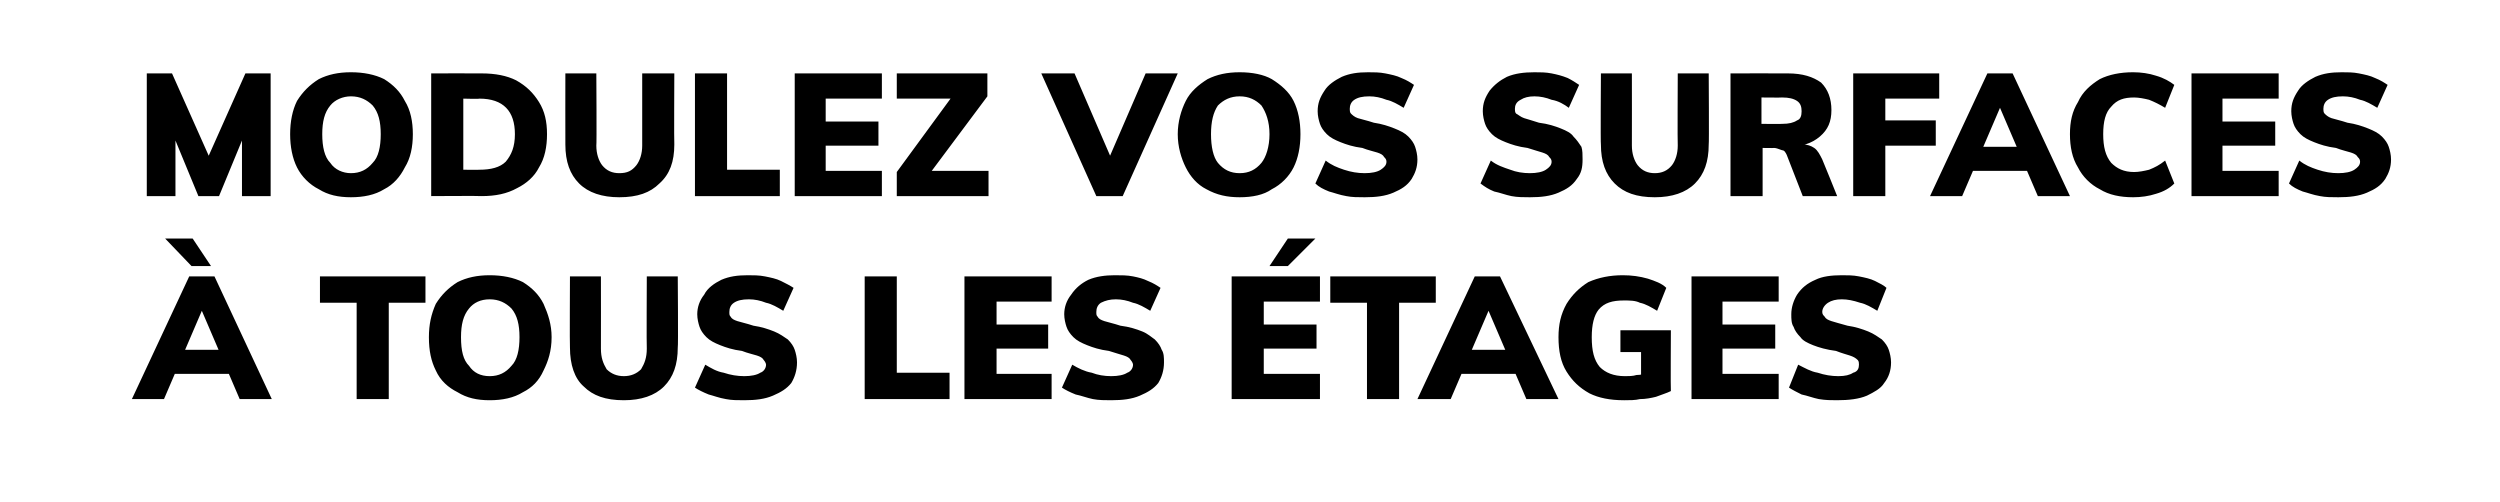
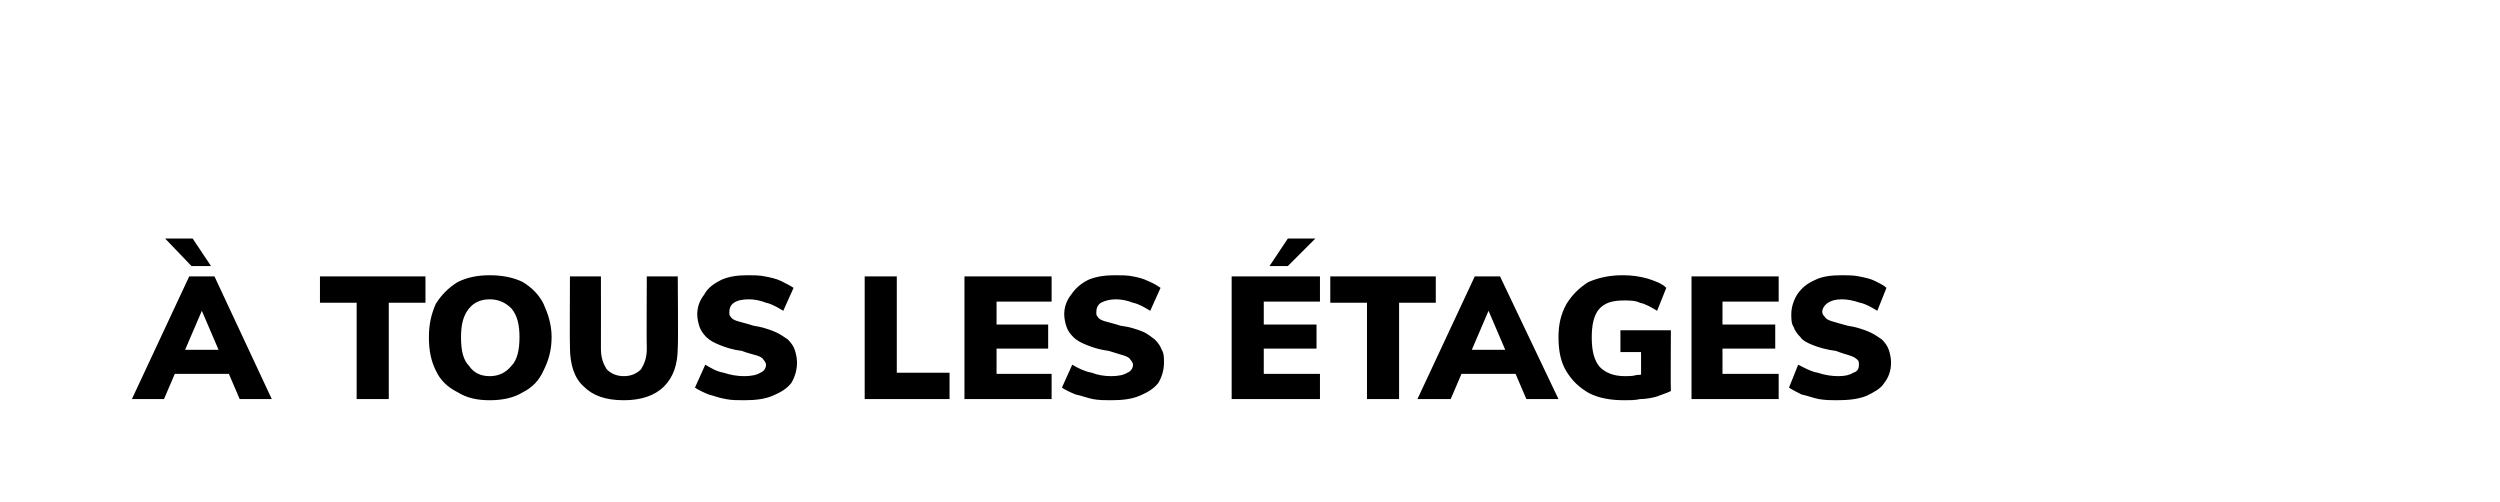
<svg xmlns="http://www.w3.org/2000/svg" version="1.1" width="218px" height="43.8px" viewBox="0 -2 218 43.8" style="top:-2px">
  <desc>modulEZ VOS SURFACES tous les tages</desc>
  <defs />
  <g id="Polygon57093">
    <path d="m14.3 32.8l-2.8 0l5-10.7l2.2 0l5 10.7l-2.8 0l-3.6-8.4l.6 0l-3.6 8.4zm-.5-2.2l1.1-2.1l5.2 0l1.1 2.1l-7.4 0zm2.9-9.4l-2.3-2.4l2.4 0l1.6 2.4l-1.7 0zm14.4 11.6l0-8.4l-3.2 0l0-2.3l9.2 0l0 2.3l-3.2 0l0 8.4l-2.8 0zm11.6.1c-1.1 0-2-.2-2.8-.7c-.8-.4-1.5-1-1.9-1.9c-.4-.8-.6-1.7-.6-2.9c0-1.1.2-2 .6-2.9c.5-.8 1.1-1.4 1.9-1.9c.8-.4 1.7-.6 2.8-.6c1.1 0 2.1.2 2.9.6c.8.5 1.4 1.1 1.8 1.9c.4.9.7 1.8.7 2.9c0 1.2-.3 2.1-.7 2.9c-.4.9-1 1.5-1.8 1.9c-.8.5-1.8.7-2.9.7zm0-2.1c.8 0 1.4-.3 1.9-.9c.5-.5.7-1.4.7-2.5c0-1.1-.2-1.9-.7-2.5c-.5-.5-1.1-.8-1.9-.8c-.8 0-1.4.3-1.8.8c-.5.6-.7 1.4-.7 2.5c0 1.2.2 2 .7 2.5c.4.6 1 .9 1.8.9zm11.7 2.1c-1.6 0-2.7-.4-3.5-1.2c-.8-.7-1.2-1.9-1.2-3.4c-.03-.01 0-6.2 0-6.2l2.7 0c0 0 .01 6.29 0 6.3c0 .8.2 1.3.5 1.8c.4.4.9.6 1.5.6c.6 0 1.1-.2 1.5-.6c.3-.5.5-1 .5-1.8c-.03-.01 0-6.3 0-6.3l2.7 0c0 0 .05 6.19 0 6.2c0 1.5-.4 2.6-1.2 3.4c-.8.8-2 1.2-3.5 1.2zm10.5 0c-.6 0-1.1 0-1.6-.1c-.6-.1-1.1-.3-1.5-.4c-.5-.2-.9-.4-1.2-.6c0 0 .9-2 .9-2c.5.3 1 .6 1.6.7c.6.2 1.2.3 1.8.3c.6 0 1.1-.1 1.4-.3c.3-.1.5-.4.5-.7c0-.1-.1-.3-.2-.4c-.1-.2-.3-.3-.6-.4c-.3-.1-.8-.2-1.3-.4c-.8-.1-1.4-.3-1.9-.5c-.5-.2-.9-.4-1.2-.7c-.3-.3-.5-.6-.6-.9c-.1-.3-.2-.7-.2-1.1c0-.6.2-1.2.6-1.7c.3-.6.9-1 1.5-1.3c.7-.3 1.4-.4 2.3-.4c.5 0 1 0 1.5.1c.5.1 1 .2 1.4.4c.4.2.8.4 1.1.6c0 0-.9 2-.9 2c-.5-.3-1-.6-1.5-.7c-.5-.2-1-.3-1.5-.3c-.6 0-1 .1-1.3.3c-.3.2-.4.5-.4.8c0 .2 0 .3.1.4c.1.2.3.3.6.4c.3.1.8.2 1.4.4c.7.1 1.3.3 1.8.5c.5.2.9.5 1.2.7c.3.3.5.6.6.9c.1.3.2.7.2 1.1c0 .7-.2 1.3-.5 1.8c-.4.5-.9.8-1.6 1.1c-.7.3-1.5.4-2.5.4zm10.5-.1l0-10.7l2.8 0l0 8.4l4.6 0l0 2.3l-7.4 0zm8.7 0l0-10.7l7.6 0l0 2.2l-4.8 0l0 2l4.5 0l0 2.1l-4.5 0l0 2.2l4.8 0l0 2.2l-7.6 0zm12.8.1c-.5 0-1.1 0-1.6-.1c-.5-.1-1-.3-1.5-.4c-.5-.2-.9-.4-1.2-.6c0 0 .9-2 .9-2c.5.3 1.1.6 1.7.7c.5.2 1.1.3 1.7.3c.6 0 1.1-.1 1.4-.3c.3-.1.5-.4.5-.7c0-.1-.1-.3-.2-.4c-.1-.2-.3-.3-.6-.4c-.3-.1-.7-.2-1.3-.4c-.8-.1-1.4-.3-1.9-.5c-.5-.2-.9-.4-1.2-.7c-.3-.3-.5-.6-.6-.9c-.1-.3-.2-.7-.2-1.1c0-.6.2-1.2.6-1.7c.4-.6.9-1 1.5-1.3c.7-.3 1.5-.4 2.3-.4c.6 0 1.1 0 1.6.1c.5.1.9.2 1.3.4c.5.2.8.4 1.1.6c0 0-.9 2-.9 2c-.5-.3-1-.6-1.5-.7c-.5-.2-1-.3-1.5-.3c-.5 0-.9.1-1.3.3c-.3.2-.4.5-.4.8c0 .2 0 .3.1.4c.1.2.3.3.6.4c.3.1.8.2 1.4.4c.8.1 1.4.3 1.9.5c.5.2.8.5 1.1.7c.3.3.5.6.6.9c.2.3.2.7.2 1.1c0 .7-.2 1.3-.5 1.8c-.4.5-.9.8-1.6 1.1c-.7.3-1.5.4-2.5.4zm10.5-.1l0-10.7l7.7 0l0 2.2l-4.9 0l0 2l4.6 0l0 2.1l-4.6 0l0 2.2l4.9 0l0 2.2l-7.7 0zm4.9-11.6l-1.6 0l1.6-2.4l2.4 0l-2.4 2.4zm6.9 11.6l0-8.4l-3.2 0l0-2.3l9.2 0l0 2.3l-3.2 0l0 8.4l-2.8 0zm7.3 0l-2.9 0l5-10.7l2.2 0l5.1 10.7l-2.8 0l-3.6-8.4l.6 0l-3.6 8.4zm-.6-2.2l1.1-2.1l5.3 0l1.1 2.1l-7.5 0zm15.7 2.3c-1.2 0-2.2-.2-3-.6c-.9-.5-1.5-1.1-2-1.9c-.5-.8-.7-1.8-.7-3c0-1.1.2-2 .7-2.9c.5-.8 1.1-1.4 1.9-1.9c.9-.4 1.9-.6 3-.6c.8 0 1.5.1 2.2.3c.6.2 1.2.4 1.6.8c0 0-.8 2-.8 2c-.5-.3-1-.6-1.5-.7c-.4-.2-.9-.2-1.4-.2c-1 0-1.7.2-2.2.8c-.4.5-.6 1.3-.6 2.4c0 1.2.2 2 .7 2.6c.5.5 1.2.8 2.2.8c.3 0 .7 0 1-.1c.4 0 .7-.1 1-.2c.05-.02-.6.8-.6.8l0-2.6l-1.8 0l0-1.9l4.4 0c0 0-.03 5.31 0 5.3c-.4.2-.8.3-1.3.5c-.4.1-.9.2-1.4.2c-.4.1-.9.1-1.4.1zm5.9-.1l0-10.7l7.6 0l0 2.2l-4.9 0l0 2l4.6 0l0 2.1l-4.6 0l0 2.2l4.9 0l0 2.2l-7.6 0zm12.7.1c-.5 0-1 0-1.6-.1c-.5-.1-1-.3-1.5-.4c-.4-.2-.8-.4-1.1-.6c0 0 .8-2 .8-2c.6.3 1.1.6 1.7.7c.6.2 1.2.3 1.8.3c.6 0 1-.1 1.3-.3c.4-.1.5-.4.5-.7c0-.1 0-.3-.1-.4c-.2-.2-.4-.3-.7-.4c-.3-.1-.7-.2-1.2-.4c-.8-.1-1.5-.3-2-.5c-.5-.2-.9-.4-1.1-.7c-.3-.3-.5-.6-.6-.9c-.2-.3-.2-.7-.2-1.1c0-.6.2-1.2.5-1.7c.4-.6.9-1 1.6-1.3c.6-.3 1.4-.4 2.3-.4c.5 0 1 0 1.5.1c.5.1 1 .2 1.4.4c.4.2.8.4 1 .6c0 0-.8 2-.8 2c-.5-.3-1-.6-1.5-.7c-.6-.2-1.1-.3-1.6-.3c-.5 0-.9.1-1.2.3c-.3.2-.5.5-.5.8c0 .2.1.3.2.4c.1.2.3.3.6.4c.3.1.7.2 1.4.4c.7.1 1.3.3 1.8.5c.5.2.9.5 1.2.7c.3.3.5.6.6.9c.1.3.2.7.2 1.1c0 .7-.2 1.3-.6 1.8c-.3.5-.9.8-1.5 1.1c-.7.3-1.6.4-2.6.4z" stroke="none" fill="#000" />
  </g>
  <g id="Polygon57092">
-     <path d="m12.8 15.1l0-10.7l2.2 0l3.7 8.3l-1 0l3.7-8.3l2.2 0l0 10.7l-2.5 0l0-6.4l.6.1l-2.6 6.3l-1.8 0l-2.6-6.3l.6-.1l0 6.4l-2.5 0zm17.8.1c-1.1 0-2-.2-2.8-.7c-.8-.4-1.5-1.1-1.9-1.9c-.4-.8-.6-1.8-.6-2.9c0-1.1.2-2.1.6-2.9c.5-.8 1.1-1.4 1.9-1.9c.8-.4 1.7-.6 2.8-.6c1.1 0 2.1.2 2.9.6c.8.5 1.4 1.1 1.8 1.9c.5.8.7 1.8.7 2.9c0 1.1-.2 2.1-.7 2.9c-.4.8-1 1.5-1.8 1.9c-.8.5-1.8.7-2.9.7zm0-2.1c.8 0 1.4-.3 1.9-.9c.5-.5.7-1.4.7-2.5c0-1.1-.2-1.9-.7-2.5c-.5-.5-1.1-.8-1.9-.8c-.7 0-1.4.3-1.8.8c-.5.6-.7 1.4-.7 2.5c0 1.1.2 2 .7 2.5c.4.6 1.1.9 1.8.9zm7 2l0-10.7c0 0 4.39-.01 4.4 0c1.2 0 2.2.2 3 .6c.9.5 1.5 1.1 2 1.9c.5.8.7 1.7.7 2.8c0 1.1-.2 2.1-.7 2.9c-.4.8-1.1 1.4-1.9 1.8c-.9.5-1.9.7-3.1.7c-.01-.03-4.4 0-4.4 0zm2.8-2.3c0 0 1.39.02 1.4 0c1 0 1.8-.2 2.3-.7c.5-.6.8-1.3.8-2.4c0-2-1-3.1-3.1-3.1c-.01.04-1.4 0-1.4 0l0 6.2zm13.6 2.4c-1.5 0-2.7-.4-3.5-1.2c-.8-.8-1.2-1.9-1.2-3.4c-.01-.03 0-6.2 0-6.2l2.7 0c0 0 .04 6.28 0 6.3c0 .7.2 1.3.5 1.7c.4.5.9.7 1.5.7c.7 0 1.1-.2 1.5-.7c.3-.4.5-1 .5-1.7c0-.02 0-6.3 0-6.3l2.8 0c0 0-.03 6.17 0 6.2c0 1.5-.4 2.6-1.3 3.4c-.8.8-1.9 1.2-3.5 1.2zm6.6-.1l0-10.7l2.8 0l0 8.4l4.6 0l0 2.3l-7.4 0zm8.7 0l0-10.7l7.6 0l0 2.2l-4.9 0l0 2l4.6 0l0 2.1l-4.6 0l0 2.2l4.9 0l0 2.2l-7.6 0zm8.9 0l0-2.1l5.2-7.1l0 .7l-5.2 0l0-2.2l7.9 0l0 2l-5.3 7.1l0-.6l5.4 0l0 2.2l-8 0zm17.4 0l-4.8-10.7l2.9 0l3.5 8.1l-.8 0l3.5-8.1l2.8 0l-4.8 10.7l-2.3 0zm12.5.1c-1.1 0-2-.2-2.9-.7c-.8-.4-1.4-1.1-1.8-1.9c-.4-.8-.7-1.8-.7-2.9c0-1.1.3-2.1.7-2.9c.4-.8 1.1-1.4 1.9-1.9c.8-.4 1.7-.6 2.8-.6c1.1 0 2.1.2 2.8.6c.8.5 1.5 1.1 1.9 1.9c.4.8.6 1.8.6 2.9c0 1.1-.2 2.1-.6 2.9c-.4.8-1.1 1.5-1.9 1.9c-.7.5-1.7.7-2.8.7zm0-2.1c.8 0 1.4-.3 1.9-.9c.4-.5.7-1.4.7-2.5c0-1.1-.3-1.9-.7-2.5c-.5-.5-1.1-.8-1.9-.8c-.8 0-1.4.3-1.9.8c-.4.6-.6 1.4-.6 2.5c0 1.1.2 2 .6 2.5c.5.6 1.1.9 1.9.9zm10.9 2.1c-.6 0-1.1 0-1.6-.1c-.6-.1-1.1-.3-1.5-.4c-.5-.2-.9-.4-1.2-.7c0 0 .9-2 .9-2c.5.4 1 .6 1.6.8c.6.2 1.2.3 1.8.3c.6 0 1.1-.1 1.4-.3c.3-.2.5-.4.5-.7c0-.2-.1-.3-.2-.4c-.1-.2-.3-.3-.6-.4c-.3-.1-.8-.2-1.3-.4c-.8-.1-1.4-.3-1.9-.5c-.5-.2-.9-.4-1.2-.7c-.3-.3-.5-.6-.6-.9c-.1-.3-.2-.7-.2-1.1c0-.7.2-1.2.6-1.8c.3-.5.9-.9 1.5-1.2c.7-.3 1.4-.4 2.3-.4c.5 0 1 0 1.5.1c.5.1 1 .2 1.4.4c.5.2.8.4 1.1.6c0 0-.9 2-.9 2c-.5-.3-1-.6-1.5-.7c-.5-.2-1-.3-1.5-.3c-.6 0-1 .1-1.3.3c-.3.2-.4.5-.4.8c0 .1 0 .3.1.4c.1.1.3.3.6.4c.3.1.8.2 1.4.4c.7.1 1.3.3 1.8.5c.5.2.9.4 1.2.7c.3.3.5.6.6.9c.1.3.2.7.2 1.1c0 .7-.2 1.2-.5 1.7c-.4.6-.9.9-1.6 1.2c-.7.3-1.5.4-2.5.4zm14.4 0c-.5 0-1.1 0-1.6-.1c-.5-.1-1-.3-1.5-.4c-.5-.2-.8-.4-1.2-.7c0 0 .9-2 .9-2c.5.4 1.1.6 1.7.8c.5.2 1.1.3 1.7.3c.6 0 1.1-.1 1.4-.3c.3-.2.5-.4.5-.7c0-.2-.1-.3-.2-.4c-.1-.2-.3-.3-.6-.4c-.3-.1-.7-.2-1.3-.4c-.8-.1-1.4-.3-1.9-.5c-.5-.2-.9-.4-1.2-.7c-.3-.3-.5-.6-.6-.9c-.1-.3-.2-.7-.2-1.1c0-.7.2-1.2.6-1.8c.4-.5.9-.9 1.5-1.2c.7-.3 1.5-.4 2.4-.4c.5 0 1 0 1.5.1c.5.1.9.2 1.4.4c.4.2.7.4 1 .6c0 0-.9 2-.9 2c-.4-.3-.9-.6-1.5-.7c-.5-.2-1-.3-1.5-.3c-.5 0-.9.1-1.2.3c-.4.2-.5.5-.5.8c0 .1 0 .3.1.4c.2.1.4.3.7.4c.3.1.7.2 1.3.4c.8.1 1.4.3 1.9.5c.5.2.9.4 1.1.7c.3.3.5.6.7.9c.1.3.1.7.1 1.1c0 .7-.1 1.2-.5 1.7c-.4.6-.9.9-1.6 1.2c-.7.3-1.5.4-2.5.4zm10.9 0c-1.6 0-2.7-.4-3.5-1.2c-.8-.8-1.2-1.9-1.2-3.4c-.04-.03 0-6.2 0-6.2l2.7 0c0 0 .01 6.28 0 6.3c0 .7.2 1.3.5 1.7c.4.5.9.7 1.5.7c.6 0 1.1-.2 1.5-.7c.3-.4.5-1 .5-1.7c-.03-.02 0-6.3 0-6.3l2.7 0c0 0 .04 6.17 0 6.2c0 1.5-.4 2.6-1.2 3.4c-.8.8-2 1.2-3.5 1.2zm6.6-.1l0-10.7c0 0 4.95-.01 5 0c1.3 0 2.2.3 2.9.8c.6.6.9 1.4.9 2.4c0 1-.3 1.7-1 2.3c-.7.6-1.6.9-2.8.9c0 0 1.3-.2 1.3-.2c.4 0 .7.1 1 .3c.3.2.5.6.7 1c.01-.01 1.3 3.2 1.3 3.2l-3 0c0 0-1.39-3.58-1.4-3.6c-.1-.2-.2-.4-.4-.4c-.3-.1-.5-.2-.7-.2c-.02.02-1 0-1 0l0 4.2l-2.8 0zm2.7-6.3c0 0 1.8.02 1.8 0c.6 0 1-.1 1.3-.3c.3-.1.4-.4.4-.8c0-.4-.1-.7-.4-.9c-.3-.2-.7-.3-1.3-.3c0 .02-1.8 0-1.8 0l0 2.3zm8 6.3l0-10.7l7.5 0l0 2.2l-4.7 0l0 1.9l4.4 0l0 2.2l-4.4 0l0 4.4l-2.8 0zm9.5 0l-2.8 0l5-10.7l2.2 0l5 10.7l-2.8 0l-3.6-8.4l.6 0l-3.6 8.4zm-.5-2.2l1.1-2.1l5.2 0l1.1 2.1l-7.4 0zm15.4 2.3c-1.1 0-2.1-.2-2.9-.7c-.8-.4-1.5-1.1-1.9-1.9c-.5-.8-.7-1.8-.7-2.9c0-1.1.2-2 .7-2.8c.4-.9 1.1-1.5 1.9-2c.8-.4 1.8-.6 2.9-.6c.7 0 1.4.1 2 .3c.7.2 1.2.5 1.6.8c0 0-.8 2-.8 2c-.5-.3-.9-.5-1.4-.7c-.4-.1-.9-.2-1.3-.2c-.9 0-1.5.2-2 .8c-.5.5-.7 1.3-.7 2.4c0 1.1.2 1.9.7 2.5c.5.5 1.1.8 2 .8c.4 0 .9-.1 1.3-.2c.5-.2.9-.4 1.4-.8c0 0 .8 2 .8 2c-.4.4-.9.7-1.6.9c-.6.2-1.3.3-2 .3zm5.1-.1l0-10.7l7.6 0l0 2.2l-4.9 0l0 2l4.6 0l0 2.1l-4.6 0l0 2.2l4.9 0l0 2.2l-7.6 0zm12.8.1c-.6 0-1.1 0-1.6-.1c-.6-.1-1.1-.3-1.5-.4c-.5-.2-.9-.4-1.2-.7c0 0 .9-2 .9-2c.5.4 1 .6 1.6.8c.6.2 1.2.3 1.8.3c.6 0 1.1-.1 1.4-.3c.3-.2.5-.4.5-.7c0-.2-.1-.3-.2-.4c-.1-.2-.3-.3-.6-.4c-.3-.1-.8-.2-1.3-.4c-.8-.1-1.4-.3-1.9-.5c-.5-.2-.9-.4-1.2-.7c-.3-.3-.5-.6-.6-.9c-.1-.3-.2-.7-.2-1.1c0-.7.2-1.2.6-1.8c.3-.5.9-.9 1.5-1.2c.7-.3 1.4-.4 2.3-.4c.5 0 1 0 1.5.1c.5.1 1 .2 1.4.4c.5.2.8.4 1.1.6c0 0-.9 2-.9 2c-.5-.3-1-.6-1.5-.7c-.5-.2-1-.3-1.5-.3c-.6 0-1 .1-1.3.3c-.3.2-.4.5-.4.8c0 .1 0 .3.1.4c.1.1.3.3.6.4c.3.1.8.2 1.4.4c.7.1 1.3.3 1.8.5c.5.2.9.4 1.2.7c.3.3.5.6.6.9c.1.3.2.7.2 1.1c0 .7-.2 1.2-.5 1.7c-.4.6-.9.9-1.6 1.2c-.7.3-1.5.4-2.5.4z" stroke="none" fill="#000" />
-   </g>
+     </g>
</svg>